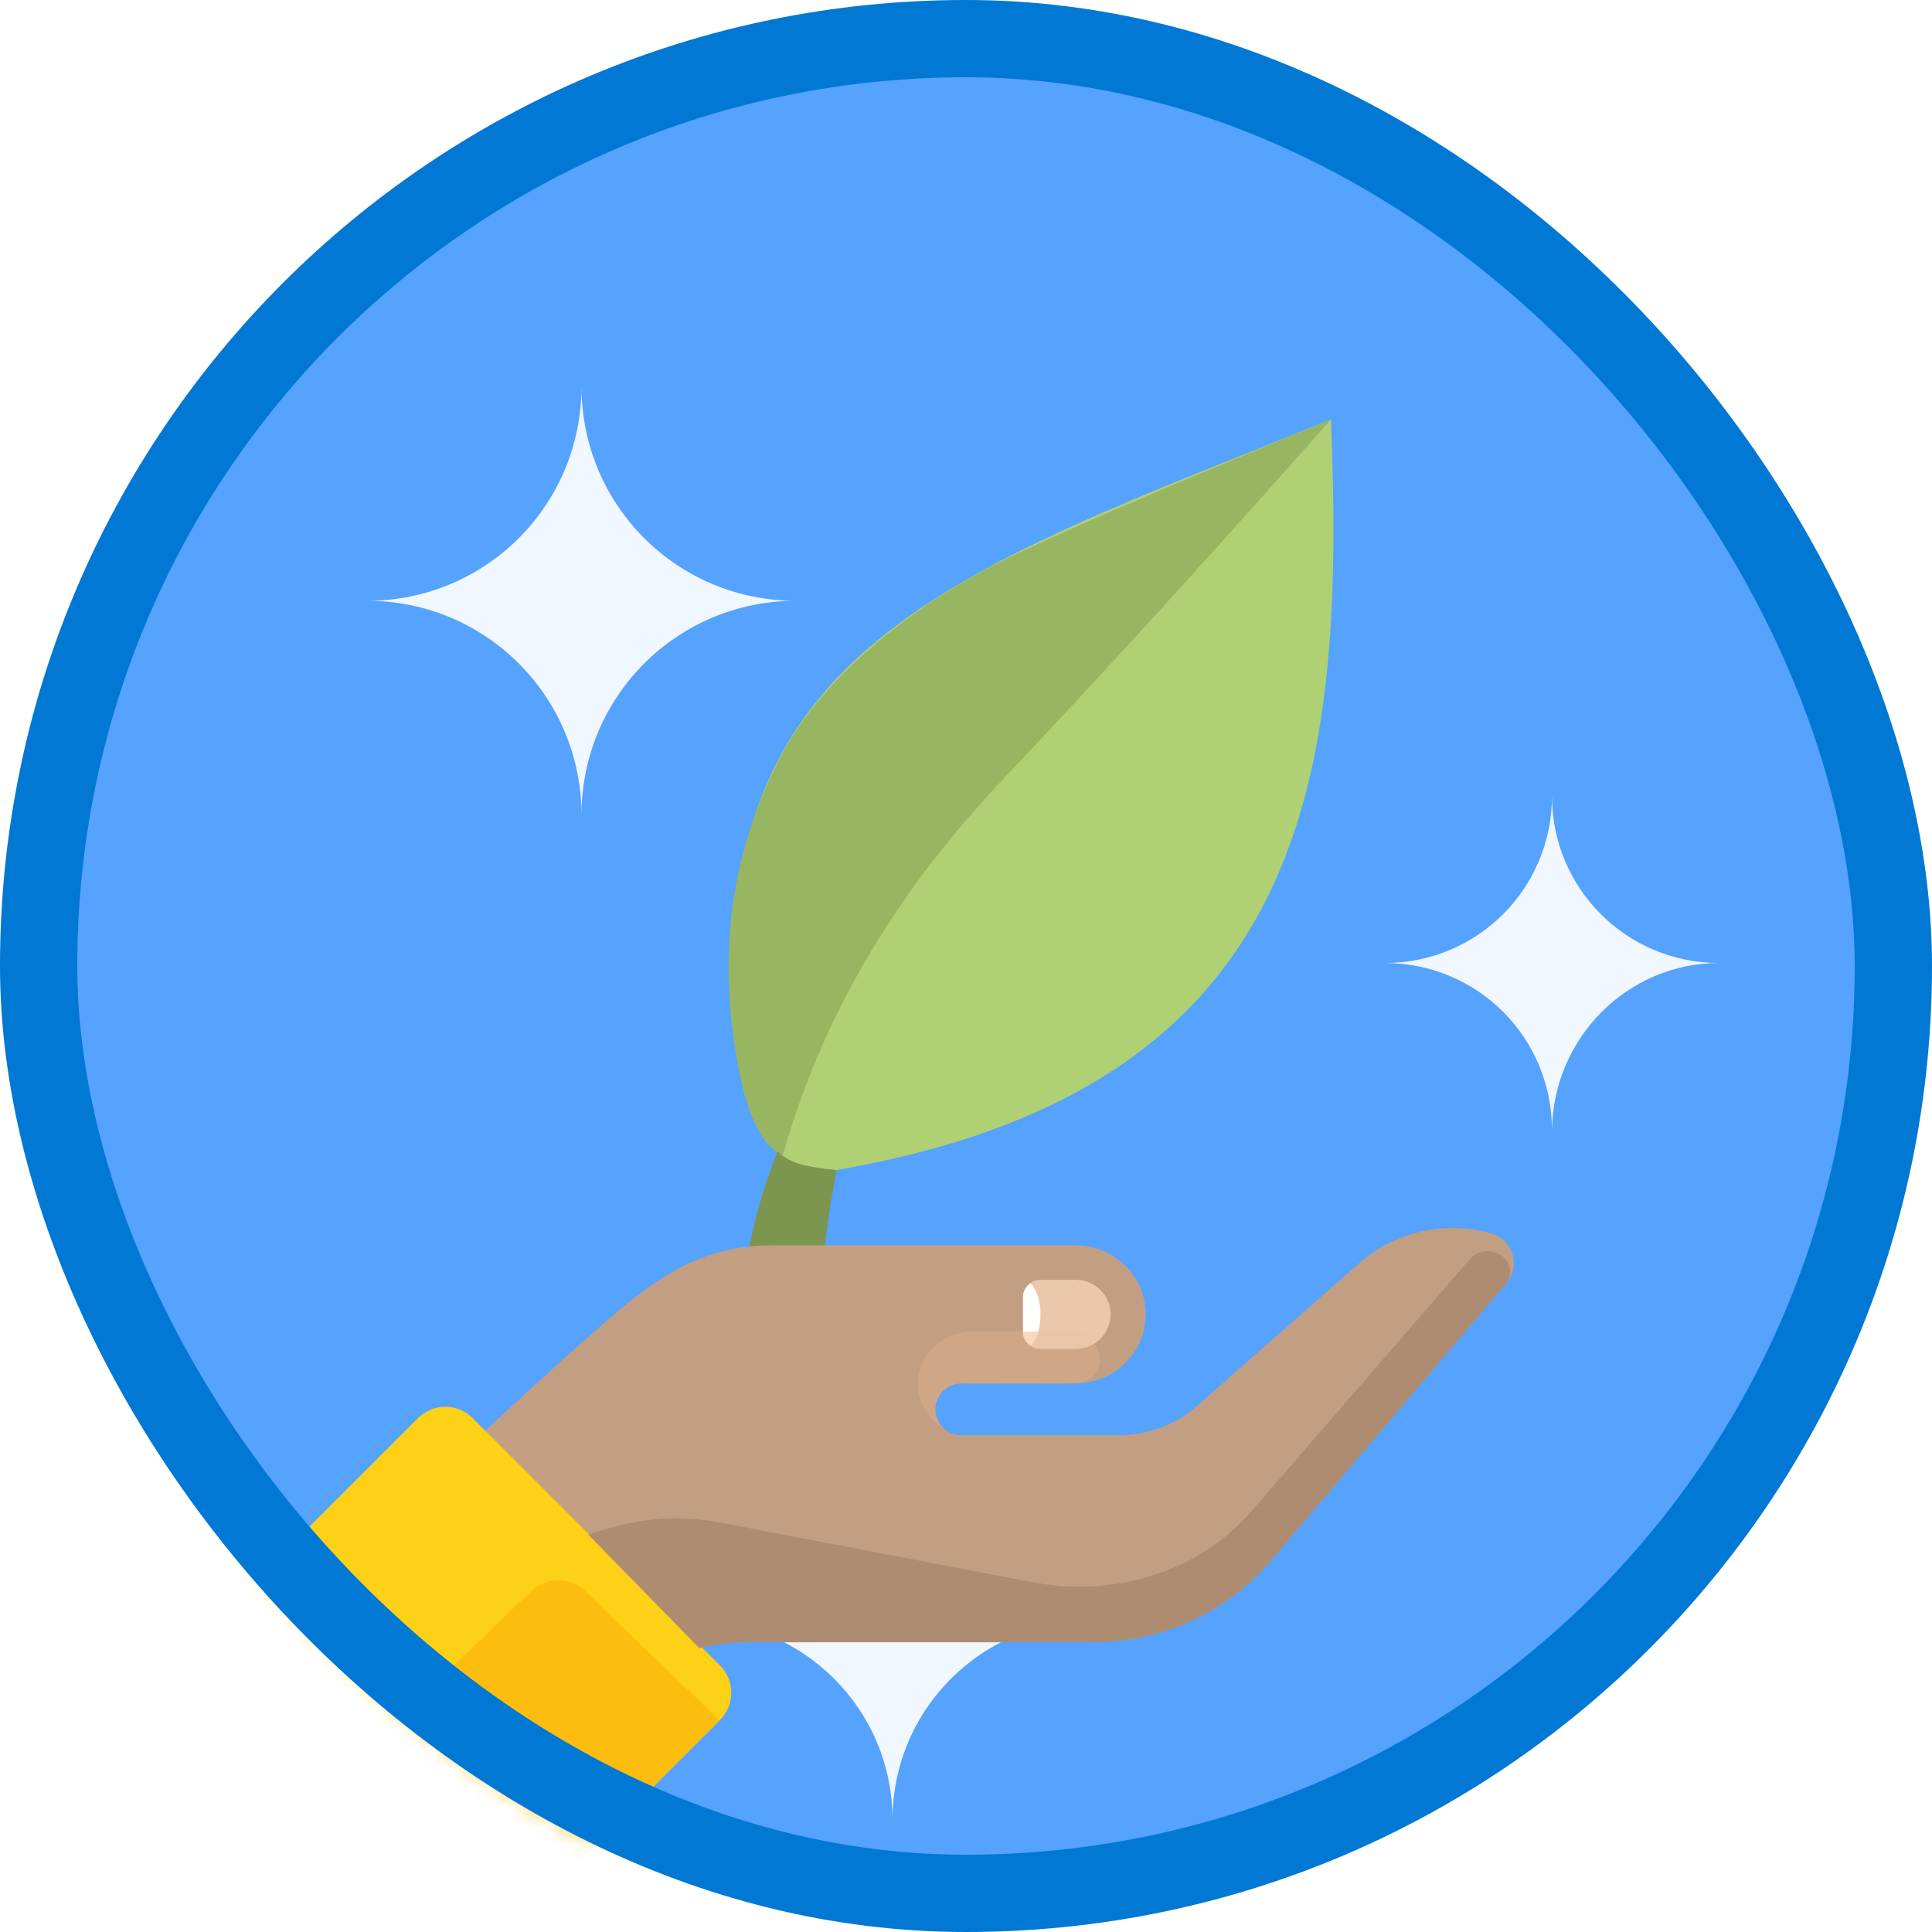
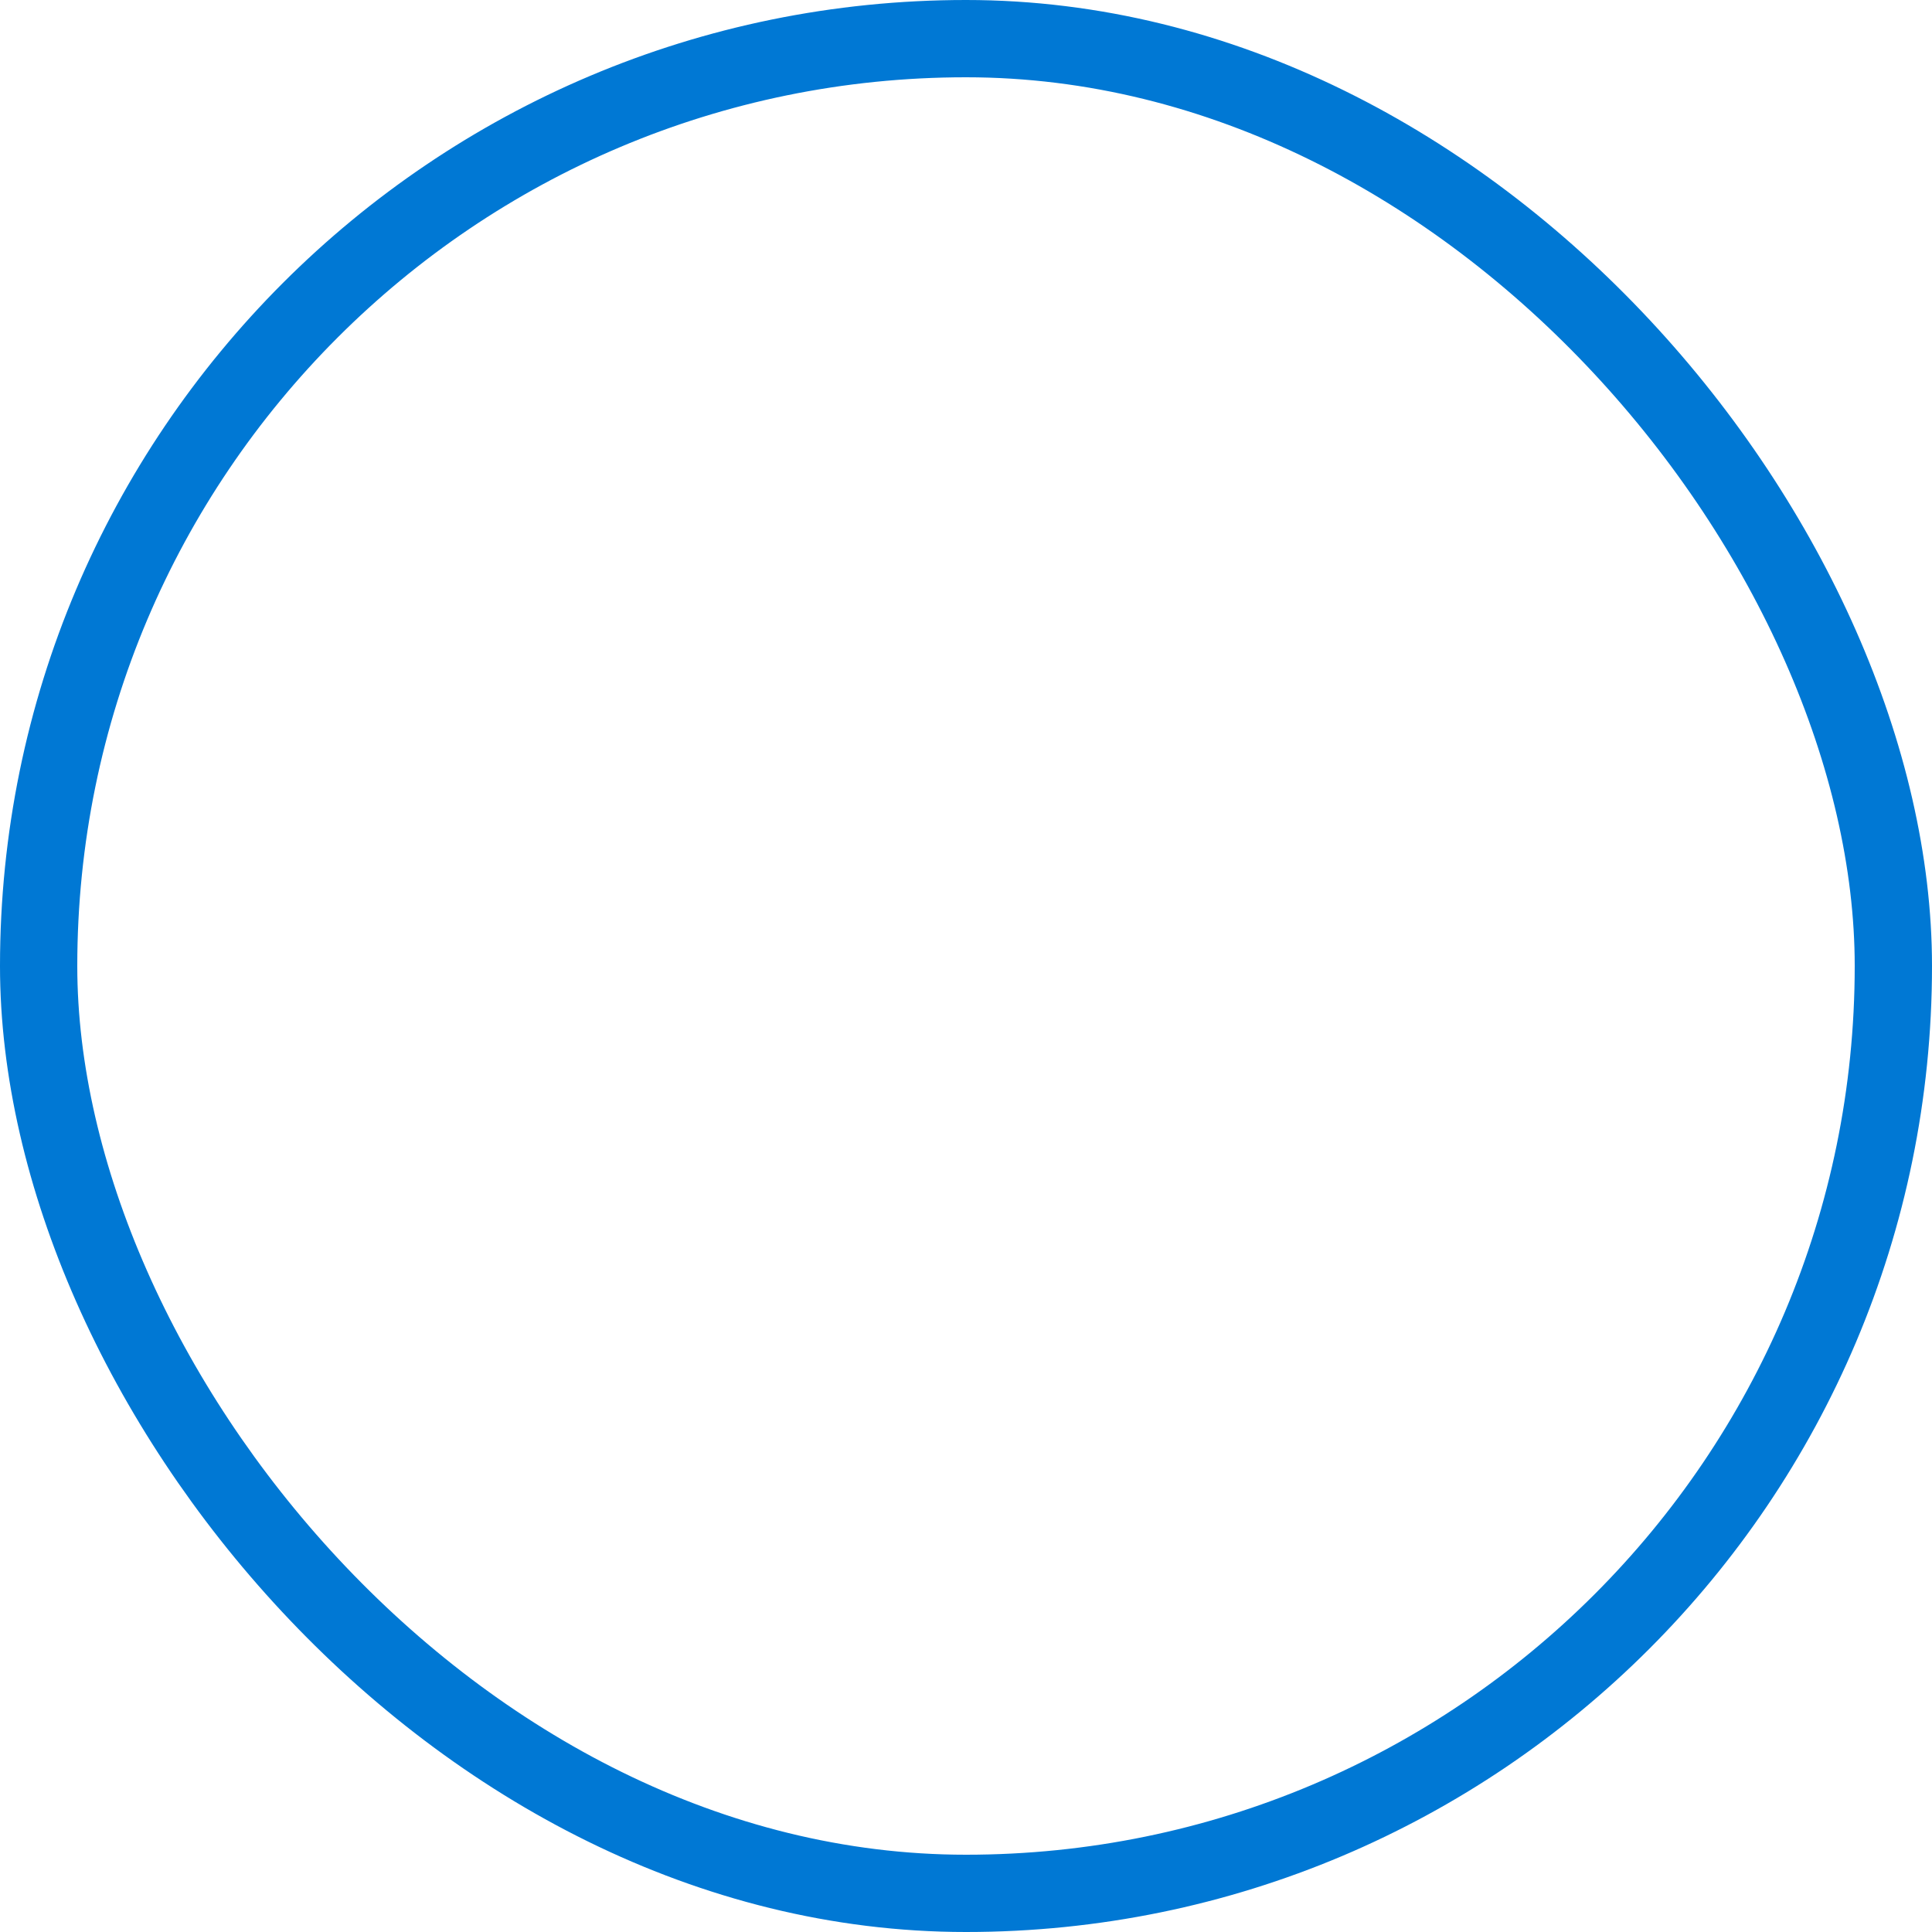
<svg xmlns="http://www.w3.org/2000/svg" xmlns:xlink="http://www.w3.org/1999/xlink" width="100px" height="100px" viewBox="0 0 100 100" version="1.1">
  <title>Get Started Using Common Data Service/create-and-manage-enviroments</title>
  <desc>Created with Sketch.</desc>
  <defs>
-     <rect id="path-1" x="0" y="0" width="96" height="96" rx="48" />
    <filter x="-11.1%" y="-9.7%" width="122.2%" height="119.4%" filterUnits="objectBoundingBox" id="filter-3">
      <feOffset dx="0" dy="2" in="SourceAlpha" result="shadowOffsetOuter1" />
      <feColorMatrix values="0 0 0 0 0   0 0 0 0 0   0 0 0 0 0  0 0 0 0.1 0" type="matrix" in="shadowOffsetOuter1" result="shadowMatrixOuter1" />
      <feMerge>
        <feMergeNode in="shadowMatrixOuter1" />
        <feMergeNode in="SourceGraphic" />
      </feMerge>
    </filter>
    <filter x="-5.7%" y="-9.5%" width="112.2%" height="118.9%" filterUnits="objectBoundingBox" id="filter-4">
      <feOffset dx="0" dy="2" in="SourceAlpha" result="shadowOffsetOuter1" />
      <feColorMatrix values="0 0 0 0 0   0 0 0 0 0   0 0 0 0 0  0 0 0 0.099 0" type="matrix" in="shadowOffsetOuter1" result="shadowMatrixOuter1" />
      <feMerge>
        <feMergeNode in="shadowMatrixOuter1" />
        <feMergeNode in="SourceGraphic" />
      </feMerge>
    </filter>
  </defs>
  <g id="Badges" stroke="none" stroke-width="1" fill="none" fill-rule="evenodd">
    <g id="Get-Started-Using-Common-Data-Service" transform="translate(-50, -460)">
      <g id="Get-Started-Using-Common-Data-Service/create-and-manage-enviroments" transform="translate(50, 460)">
        <g id="Mask" transform="translate(2, 2)">
          <mask id="mask-2" fill="white">
            <use xlink:href="#path-1" />
          </mask>
          <use id="BG" fill="#55A2FF" xlink:href="#path-1" />
          <g id="leaf" filter="url(#filter-3)" mask="url(#mask-2)">
            <g transform="translate(52, 40.659) rotate(-8) translate(-52, -40.659) translate(34, 20)">
              <path d="M1.024,30.487 C0.503,7.036 15.354,5.211 35.94,-1.20792265e-13 C34.117,18.24 30.208,34.135 5.193,34.917 C4.672,36.219 4.151,37.523 3.891,39.086 C3.109,42.213 -0.8,40.649 0.242,38.304 C4.672,26.839 12.229,18.241 21.87,10.945 C21.87,10.945 8.06,17.458 1.024,30.487 L1.024,30.487 Z" id="Fill-1" fill="#B0D173" />
              <path d="M35.94,-7.81597009e-14 C26.875,2.305 20.896,3.941 18.004,4.909 C13.665,6.36 8.114,9.285 5.176,13.5 C2.238,17.715 0.863,22.249 0.863,27.526 C0.863,31.044 1.425,33.126 2.549,33.771 C5.468,27.103 10.08,21.25 16.387,16.211 C22.693,11.173 29.211,5.769 35.94,-7.81597009e-14 Z" id="Path-210" fill="#98B661" />
              <path d="M5.193,34.917 C4.351,34.716 3.725,34.52 3.317,34.327 C2.909,34.135 2.568,33.876 2.294,33.55 C1.494,34.969 0.857,36.325 0.383,37.619 C-0.329,39.561 0.022,39.922 0.863,40.575 C1.703,41.227 3.519,41.013 3.929,39.236 C4.202,38.052 4.624,36.612 5.193,34.917 Z" id="Path-211" fill="#7D964F" />
            </g>
          </g>
          <path d="M44.197,92.207 C44.197,86.483 39.585,81.871 33.861,81.871 C39.585,81.871 44.197,77.259 44.197,71.535 C44.197,77.259 48.809,81.871 54.533,81.871 C48.809,81.871 44.197,86.483 44.197,92.207 Z" id="Path" fill="#FFFFFF" opacity="0.95" mask="url(#mask-2)" />
          <g id="Hand" filter="url(#filter-4)" mask="url(#mask-2)">
            <g transform="translate(6, 59)">
-               <path d="M62.392,2.346 L53.934,9.79 C52.827,10.751 51.402,11.282 49.925,11.282 L41.773,11.282 C41.022,11.282 40.412,10.682 40.412,9.942 C40.412,9.202 41.022,8.602 41.773,8.602 C41.773,8.602 47.458,8.602 47.672,8.602 C49.676,8.602 51.302,7.002 51.302,5.029 C51.302,3.056 49.676,1.456 47.672,1.456 C47.458,1.456 40.043,1.456 37.689,1.456 C36.362,1.456 33.377,1.456 31.959,1.456 C29.073,1.456 26.937,2.518 24.845,4.164 C22.984,5.629 18.857,9.432 16.934,11.219 L28.195,22.304 C28.946,22.125 29.814,22.002 30.803,22.002 L48.579,22.002 C52.044,22.002 55.341,20.53 57.624,17.966 L69.928,3.466 C70.75,2.587 70.342,1.164 69.176,0.837 C66.801,0.169 64.245,0.738 62.392,2.346 Z" id="Fill-168" fill="#C29F82" />
              <path d="M6.289,13.683 L24.392,13.683 C25.496,13.683 26.392,14.578 26.392,15.683 L26.392,32.967 C26.392,34.071 25.496,34.967 24.392,34.967 L6.289,34.967 C5.185,34.967 4.289,34.071 4.289,32.967 L4.289,15.683 C4.289,14.578 5.185,13.683 6.289,13.683 Z" id="Rectangle" fill="#FCD116" transform="translate(15.34, 24.325) rotate(45) translate(-15.34, -24.325) " />
              <path d="M13.675,18.811 L23.333,18.623 L23.334,36.316 C23.334,37.234 22.709,38.034 21.819,38.256 L13.801,40.259 C12.73,40.527 11.644,39.875 11.376,38.803 C11.333,38.63 11.313,38.452 11.317,38.273 L11.715,20.765 C11.739,19.694 12.604,18.832 13.675,18.811 Z" id="Rectangle" fill="#FDBD0F" transform="translate(17.325, 29.471) rotate(45) translate(-17.325, -29.471) " />
              <path d="M40.797,10.874 C40.56,10.633 40.412,10.305 40.412,9.942 C40.412,9.202 41.022,8.602 41.773,8.602 C41.773,8.602 43.404,8.608 44.948,8.615 C44.948,8.61 47.672,8.602 47.672,8.602 C47.797,8.594 48.128,8.547 48.265,8.469 C49.479,7.787 48.879,5.922 47.482,5.922 L42.375,5.922 C40.922,5.922 39.616,6.978 39.512,8.405 C39.434,9.449 39.972,10.369 40.797,10.874" id="Fill-174" fill="#CFA786" />
-               <path d="M44.949,5.922 L44.949,4.136 C44.949,3.642 45.356,3.242 45.857,3.242 L47.672,3.242 C48.675,3.242 49.487,4.042 49.487,5.029 C49.487,6.015 48.675,6.815 47.672,6.815 L45.857,6.815 C45.356,6.815 44.949,6.415 44.949,5.922" id="Fill-180" fill="#EBC8AC" />
              <path d="M45.857,6.815 L47.672,6.815 C48.032,6.815 48.366,6.709 48.648,6.531 C48.401,6.177 47.997,5.922 47.482,5.922 L44.949,5.922 C44.949,6.415 45.356,6.815 45.857,6.815" id="Fill-181" fill="#EAC5A7" />
-               <path d="M45.857,5.029 C45.857,4.318 45.644,3.709 45.34,3.422 C45.109,3.584 44.949,3.835 44.949,4.136 L44.949,5.922 C44.949,6.221 45.109,6.474 45.34,6.636 C45.644,6.348 45.857,5.74 45.857,5.029" id="Fill-182" fill="#FFFFFE" />
              <path d="M45.34,6.636 C45.503,6.481 45.637,6.229 45.729,5.922 L44.949,5.922 C44.949,6.221 45.109,6.474 45.34,6.636" id="Fill-183" fill="#F9D8BE" />
              <path d="M56.717,15.286 C56.526,15.499 56.329,15.705 56.125,15.904 C53.336,18.617 49.265,19.626 45.416,18.891 L29.268,15.807 C26.87,15.348 24.724,15.642 22.453,16.437 L28.195,22.304 C28.946,22.125 29.814,22.002 30.803,22.002 L48.579,22.002 C52.044,22.002 55.341,20.53 57.624,17.966 L69.928,3.466 C70.082,3.301 70.152,3.106 70.163,2.897 C70.225,1.817 68.749,1.357 68.057,2.199 L56.717,15.286 Z" id="Fill-184" fill="#AD8C72" />
            </g>
          </g>
          <path d="M39.197,29.098 C33.051,29.098 28.098,24.146 28.098,18 C28.098,24.146 23.146,29.098 17,29.098 C23.146,29.098 28.098,34.051 28.098,40.197 C28.098,34.051 33.051,29.098 39.197,29.098 Z M86.978,47.845 C82.189,47.845 78.33,43.986 78.33,39.197 C78.33,43.986 74.471,47.845 69.681,47.845 C74.471,47.845 78.33,51.705 78.33,56.494 C78.397,51.705 82.256,47.845 86.978,47.845 Z" id="Sparkle" fill="#FFFFFF" opacity="0.95" mask="url(#mask-2)" />
        </g>
        <g id="Azure-Border" stroke="#0078D4" stroke-width="4">
          <rect x="2" y="2" width="96" height="96" rx="48" />
        </g>
      </g>
    </g>
  </g>
</svg>